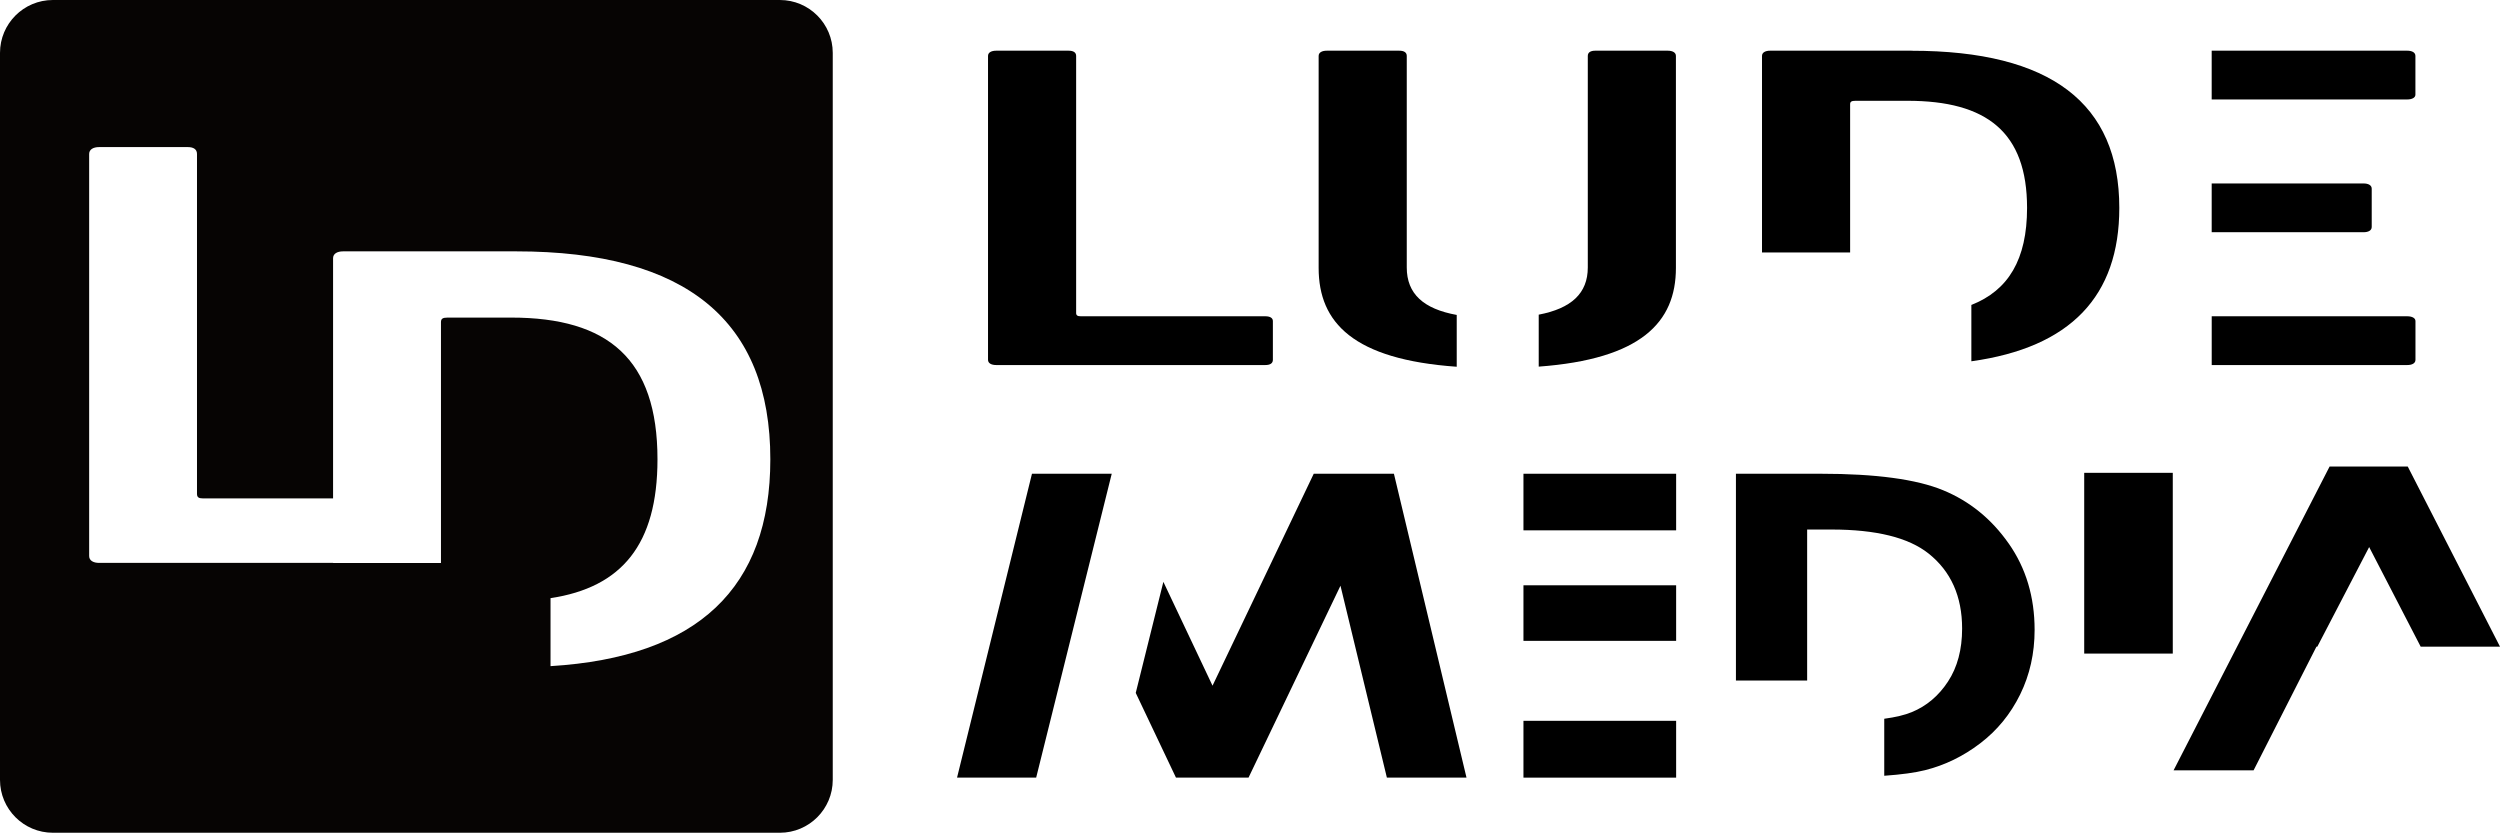
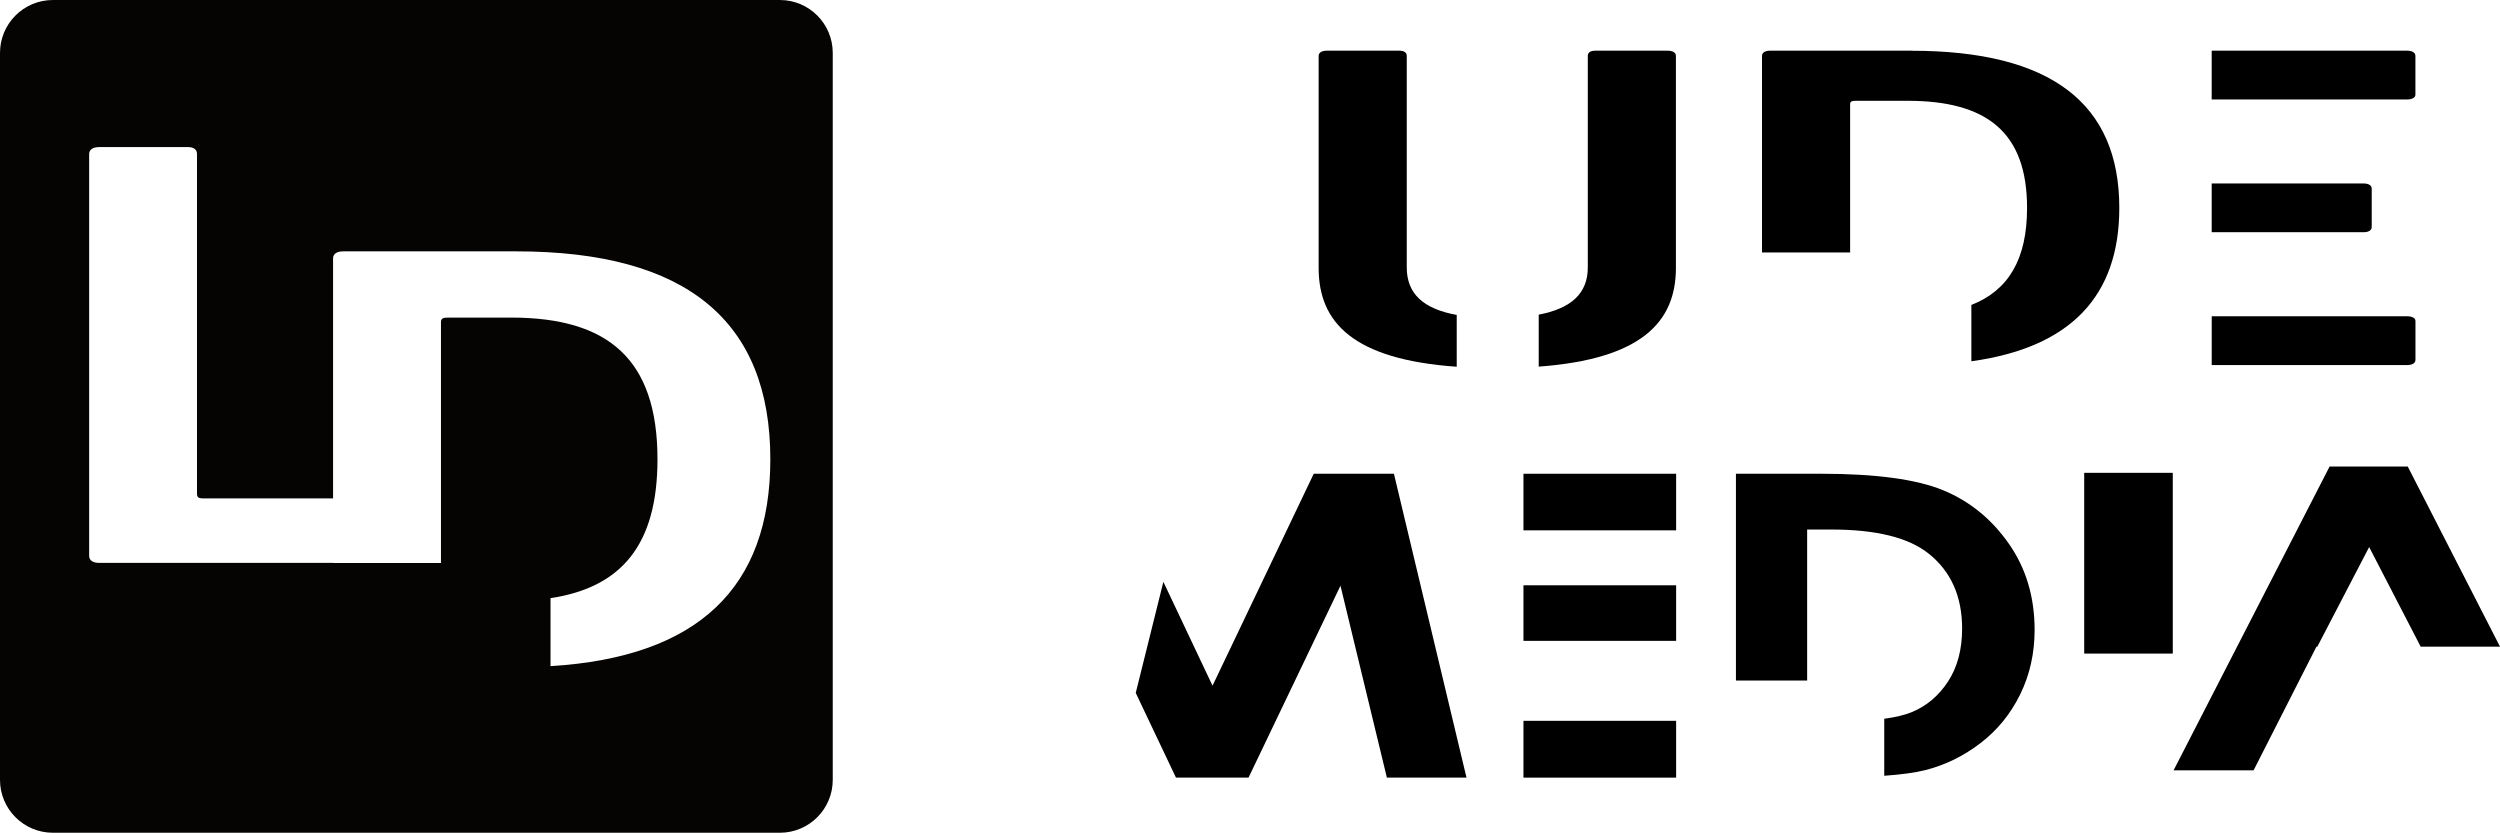
<svg xmlns="http://www.w3.org/2000/svg" viewBox="0 0 897.63 299">
  <g id="_Ebene" data-name=" Ebene">
-     <path d="M386.38,112.31c0,.94.49,1.25,1.72,1.25h66.23c1.72,0,2.7.63,2.7,1.72v13.91c0,1.25-.98,1.88-2.7,1.88h-96.64c-1.72,0-2.94-.63-2.94-1.88V20.08c0-1.25,1.23-1.88,2.94-1.88h26c1.72,0,2.7.63,2.7,1.88v92.23Z" />
    <g>
      <path d="M523.04,113.08c-11.96-2.17-17.94-7.6-17.94-17.03V20.08c0-1.25-.98-1.88-2.7-1.88h-26c-1.72,0-2.94.63-2.94,1.88v76.13c0,19.68,12.53,32.86,49.58,35.47v-18.6Z" />
      <path d="M598.8,18.2h-26c-1.72,0-2.7.63-2.7,1.88v75.97c0,9.28-5.94,14.7-17.62,16.93v18.66c36.66-2.7,49.26-15.86,49.26-35.43V20.08c0-1.25-1.23-1.88-2.94-1.88Z" />
    </g>
    <path d="M686.36,18.2h-50.77c-1.72,0-2.94.63-2.94,1.88v70.58h31.64v-53.22c0-.94.49-1.25,1.96-1.25h18.64c28.45,0,42.93,11.26,42.93,38.46,0,18.5-6.7,29.61-20,34.84v20.23c35.61-4.95,53.12-23.37,53.12-55.07,0-37.52-24.53-56.43-74.57-56.43Z" />
    <g>
      <path d="M851.57,81.51v-13.76c0-1.25-1.23-1.88-2.94-1.88h-54.52v17.51h54.52c1.72,0,2.94-.63,2.94-1.88Z" />
      <path d="M864.33,113.56h-70.15s-.04,0-.06,0v17.51h70.22c1.72,0,2.94-.63,2.94-1.88v-13.91c0-1.09-1.23-1.72-2.94-1.72Z" />
      <path d="M864.33,18.2h-70.22v17.51s.04,0,.06,0h70.15c1.72,0,2.94-.63,2.94-1.72v-13.91c0-1.25-1.23-1.88-2.94-1.88Z" />
    </g>
    <g>
-       <polygon points="399.17 170.1 370.53 170.1 343.63 279.2 372.04 279.2 399.17 170.1" />
      <polygon points="500.49 170.1 471.7 170.1 435.36 246.2 417.71 208.91 407.79 248.79 422.23 279.2 448.29 279.2 481.3 210.3 497.96 279.2 526.55 279.2 500.49 170.1" />
    </g>
    <g>
      <rect x="547" y="258.81" width="54.82" height="20.4" />
      <rect x="547" y="210.15" width="54.82" height="19.95" />
      <rect x="547" y="170.1" width="54.82" height="20.32" />
    </g>
    <path d="M721.24,195.17c-6.19-8.85-14.06-15.24-23.61-19.17-9.56-3.93-24.16-5.9-43.83-5.9h-30.51v74.24h25.57v-54.21h8.74c16,0,27.62,2.87,34.85,8.61,8.03,6.39,12.05,15.37,12.05,26.95,0,7.52-1.69,13.86-5.06,19.01-3.37,5.15-7.71,8.81-13.01,10.99-2.55,1.05-5.85,1.84-9.89,2.38v20.47c6.2-.44,11.09-1.11,14.66-2.01,7.11-1.78,13.71-4.99,19.8-9.64,6.1-4.65,10.87-10.49,14.34-17.54,3.46-7.05,5.19-14.77,5.19-23.18,0-11.82-3.09-22.15-9.28-31Z" />
    <path d="M831.73,232.18h.31l18.61-35.76,18.5,35.76h28.48l-33.13-64.68h-28.05l-56.03,109.1h28.73c7.53-14.81,15.05-29.61,22.58-44.42Z" />
    <rect x="748.34" y="169.77" width="31.8" height="64.9" />
  </g>
  <g id="_Ebene_" data-name="&amp;lt;Ebene&amp;gt;">
    <path d="M280.01,0H18.99C8.5,0,0,8.5,0,18.99v261.02c0,10.49,8.5,18.99,18.99,18.99h261.02c10.49,0,18.99-8.5,18.99-18.99V18.99c0-10.49-8.5-18.99-18.99-18.99ZM197.67,239.18v-24.41c25.53-3.87,38.4-19.21,38.4-49.87,0-35.98-17.71-50.87-52.53-50.87h-22.81c-1.8,0-2.4.41-2.4,1.65v86.46h-38.72v-.03H35.61c-2.1,0-3.6-.83-3.6-2.48V55.29c0-1.65,1.5-2.48,3.6-2.48h31.82c2.1,0,3.3.83,3.3,2.48v122.01c0,1.24.6,1.65,2.1,1.65h46.76v-86.22c0-1.65,1.5-2.48,3.6-2.48h62.14c61.24,0,91.26,25.02,91.26,74.65,0,46.17-25.99,71.04-78.92,74.28Z" style="fill: #060403;" />
  </g>
</svg>